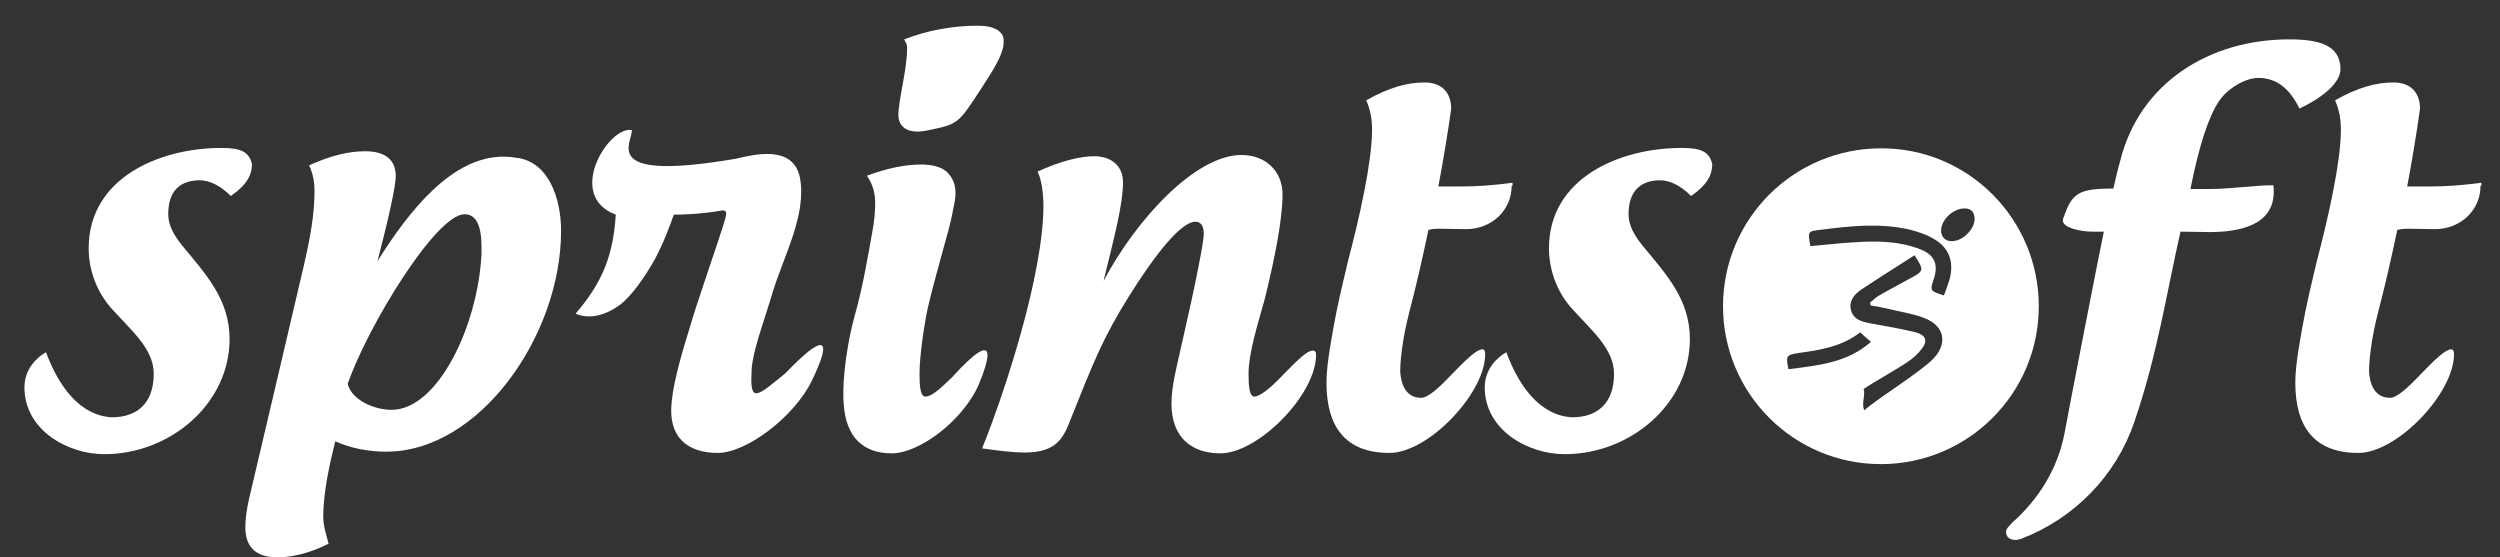
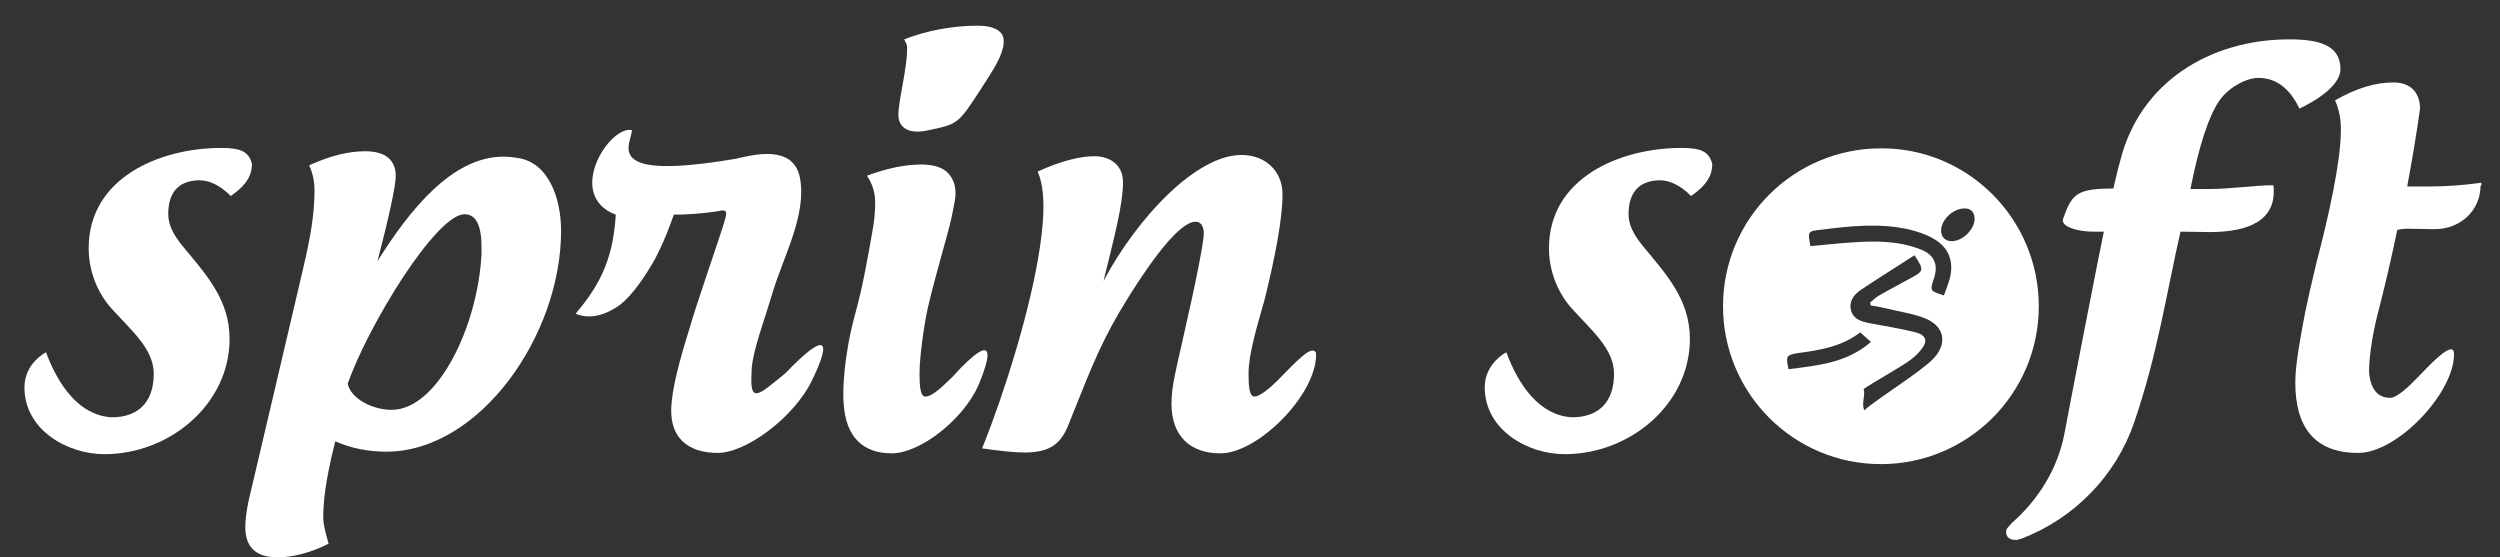
<svg xmlns="http://www.w3.org/2000/svg" version="1.1" id="Layer_1" x="0px" y="0px" viewBox="0 0 603.3 134.5" style="enable-background:new 0 0 603.3 134.5;" xml:space="preserve">
  <rect x="0" y="0" width="603.3" height="134.5" fill="#333333" stroke="none" />
  <style type="text/css">
	.st0{fill:#ffffff;}
</style>
  <path class="st0" d="M492,73.9c0,21.1-17.1,38.1-38.1,38.1c-21.1,0-38.1-17.1-38.1-38.1c0-21.1,17.1-38.1,38.1-38.1  C474.9,35.7,492,52.8,492,73.9 M462,61.6c-4.3,2.8-8.7,5.5-13,8.4c-1.6,1.1-2.9,2.7-2.3,4.9c0.6,2.2,2.5,2.7,4.5,3.1  c3.7,0.7,7.5,1.3,11.1,2.2c2.6,0.7,3,2.2,1.2,4.3c-0.7,0.9-1.5,1.6-2.4,2.3c-1.9,1.5-9.3,5.6-11.4,7.1c0.6,1.1-0.6,3.5,0.2,5.1  c3.4-3,14-9.5,16.8-12.6c3.4-3.7,2.4-7.8-2.2-9.6c-3-1.2-6.3-1.6-9.4-2.4c-1.2-0.3-2.5-0.5-3.7-0.7c0-0.2,0-0.4-0.1-0.7  c0.7-0.5,1.3-1.2,2-1.6c2.6-1.5,5.3-2.9,8-4.4C464.3,65.4,464.3,65.1,462,61.6 M436.9,59.4c3.4-0.3,6.7-0.7,10.1-0.9  c5.6-0.4,11.2-0.4,16.5,1.7c3.3,1.3,4.3,3.6,3.2,7c-1,3-1,3,2.4,4.1c0.5-1.3,1-2.6,1.4-4c1.1-4.2-0.2-7.7-4.1-9.8  c-1.7-1-3.7-1.6-5.6-2.1c-7-1.6-14-0.9-21,0C436.2,55.8,436.2,55.7,436.9,59.4 M431.6,89.1c7-0.9,14.1-1.5,19.9-6.6  c-1-0.8-1.8-1.6-2.6-2.3c-4.5,3.5-9.8,4.3-15,5C431.1,85.7,430.9,85.8,431.6,89.1 M470.9,58.2c2.7,0.1,5.8-3,5.6-5.6  c-0.1-1.5-0.9-2.3-2.4-2.3c-2.5,0-5.1,2.2-5.6,4.6C468.1,56.8,469.2,58.2,470.9,58.2" />
  <path class="st0" d="M40.6,51.7c0,2.6,1.3,5,3.4,7.6c5.6,6.8,11.4,12.9,11.4,22.5c0,15.7-14.4,27.8-30.2,27.8  c-9,0-19.3-5.9-19.3-16.1c0-4.4,2.9-7.2,5.2-8.5c3,8.1,8.1,15.3,15.9,15.7c6.1,0,10.1-3.4,10.1-10.5c0-6.1-5.5-10.5-10.5-16.1  c-3.4-4-5.2-9.1-5.2-14.2c0-16.9,17-24.2,32-24.2c4.7,0,6.7,0.9,7.4,3.9c0,2.6-1.2,5-5.1,7.7c-2.6-2.6-5.2-3.8-7.6-3.8  C42.9,43.6,40.6,46.6,40.6,51.7" />
  <path class="st0" d="M135.4,55.7c0,25.3-19.7,53.3-42.2,53.3c-4.2,0-8.5-0.8-12.3-2.5c-1.4,5.6-2.9,12.5-2.9,18.2  c0,2.1,0.7,4.3,1.3,6.5c-4.7,2.4-9.1,3.3-12.3,3.3c-5.4,0-7.8-2.6-7.8-7.3c0-1.8,0.3-4,0.8-6.4c0.9-3.7,11.6-49.4,13.2-56.2  c1.7-7.3,2.7-12.9,2.7-18.6c0-2.1-0.4-4.2-1.3-6.1c5.2-2.4,9.7-3.4,13.5-3.4c4.8,0,7.4,2,7.4,6c0,2.4-1.7,10.1-4.4,20.5  c7.6-12.1,17.9-25.2,30.4-25.2c1,0,2.1,0.1,3.3,0.3C132.4,39.1,135.4,47.9,135.4,55.7 M116.2,59.7c0-5.1-1.2-8-4.1-8  c-6.8,0-23.1,26.5-28.2,40.9c0.8,3.7,6.1,6.3,10.6,6.3c11.1,0,20.8-20.1,21.7-37.6V59.7z" />
  <path class="st0" d="M195.9,91.9c-4.3,8.8-15.8,17.4-22.7,17.4c-7.3,0-12.1-3.8-11.1-12.4c0.5-5.4,3-13.5,4.4-18  c1.3-4.7,7.2-21.7,8-24.4c0.8-2.6,1.3-3.9-0.4-3.7c-1.2,0.3-6.4,1-11.5,1c-0.9,2.6-2.4,6.7-4.7,11c-2.4,4.2-5.4,8.5-8.2,10.7  c-3.4,2.5-7.3,3.7-10.8,2.2c6.7-7.8,9.1-14.4,9.7-23.9c-12.3-4.6-1.6-21.6,3.9-20.4c-0.1,3.4-7.6,12.5,25.1,6.9  c4.3-1,13.7-3.4,15.4,4.4c1.8,8.9-3.8,18.9-6.5,27.7c-2.2,7.4-4.7,13.8-5.1,18.5c-0.1,2.9-0.4,6.1,1.2,6c1.4-0.1,3.9-2.4,6.9-4.8  C198.9,80.3,201.1,81.2,195.9,91.9" />
  <path class="st0" d="M229.7,91.1c5.7-6.3,8.6-8,8.6-5.4c0,1.3-0.7,3.7-2.1,7.1c-3.7,8.5-14.2,16.6-21,16.6c-6.9,0-11.1-3.9-11.6-12  c-0.3-2.9,0-11.2,2.6-21c2.2-7.8,3.4-15.5,4.3-20.4c0.5-2.6,0.7-5.1,0.7-7.1c0-2.5-0.7-4.6-2-6.5c4.6-1.7,9-2.7,13.1-2.7  c2.2,0,5,0.4,6.5,2.1c1.6,1.7,2.1,3.9,1.6,6.8c-0.4,2.1-0.8,4.2-1.4,6.5c-2,7.3-4.3,15.5-5.1,19.2c-1,4.6-2,12-2,15.8  c0,2.6,0.1,5.6,1.4,5.6C224.9,95.7,227.1,93.6,229.7,91.1 M236,6.2c-6.3,0-12.4,1.2-17.8,3.3c0.3,0.7,0.7,1.2,0.7,1.8  c0.1,5.2-2.1,12.7-2.1,16.5c0,2.1,1.4,4.8,6.9,3.7c7.6-1.6,7.4-1.4,13.2-10.3c3.4-5.2,4.6-7.4,5.2-9.9c0.1-0.7,0.1-1,0.1-1.6  C242.2,7.7,240.1,6.2,236,6.2" />
  <path class="st0" d="M272.5,71.4c-6.4,10.3-8.4,15.4-14.5,30.7c-1.8,4.7-4.2,7.1-10.8,7.1c-2.6,0-6-0.4-10.2-1  c2.9-7.2,5.5-14.8,7.7-22.1c5.1-16.9,7.1-29.1,7.1-36.2c0-3.3-0.4-6.3-1.4-8.5c5.7-2.6,10.3-3.7,13.7-3.7c3.3,0,6.9,1.7,6.9,6.3  c0,5.4-2.2,13.6-4.7,23.8c8.1-15.2,22.3-30.4,33.3-30.4c5.9,0,9.9,4,9.9,9.5c0,5.9-1.8,15.2-4.3,25.3c-1.8,6.4-3.9,13.2-3.9,17.9  c0,2.6,0.1,5.6,1.4,5.6c1.3,0,3.8-2,6.3-4.6c4.2-4.3,6.4-6.5,7.8-6.5c0.5,0,0.8,0.3,0.8,1c0,9.7-14,23.8-23.1,23.8  c-6.9,0-11.8-3.8-11.8-12c0-4.4,1.3-9,2.6-14.9c3.4-14.8,5.2-24.2,5.2-26.1c0-2.1-0.9-2.9-2-2.9C284.9,53.5,278.6,61.7,272.5,71.4" />
-   <path class="st0" d="M364.8,44.8c0,6.1-5,10.5-11,10.5c-2.6,0-3.8-0.1-6.1-0.1c-1,0-2,0-3,0.3c-1.3,6.3-2.9,13.3-4.7,20.2  c-1,3.9-2.1,9.7-2.1,14c0.3,4.1,2,6.3,5.1,6.3c1.6,0,4.3-2.5,6.7-5c4.2-4.4,6.7-6.7,8-6.7c0.5,0,0.7,0.4,0.7,1.2  c0,9.4-13.7,23.8-23.1,23.8c-10.8,0-15.2-6.5-15.2-17c0-2.6,0.4-5.4,0.8-8.1c1.3-7.7,1.7-9.9,4.3-20.8c2.9-11,5.9-24.4,5.9-32  c0-2.5-0.3-4.6-1.4-7.2c5.5-3.1,9.9-4.3,14.1-4.3c4.2,0,6.4,2.5,6.4,6.4c0-0.4-0.7,5.9-3.1,18.7h5.5c3.9,0,8-0.3,12.4-0.9V44.8z" />
  <path class="st0" d="M393,51.7c0,2.6,1.3,5,3.4,7.6c5.6,6.8,11.4,12.9,11.4,22.5c0,15.7-14.4,27.8-30.2,27.8  c-9,0-19.3-5.9-19.3-16.1c0-4.4,2.9-7.2,5.2-8.5c3,8.1,8.1,15.3,15.9,15.7c6.1,0,10.1-3.4,10.1-10.5c0-6.1-5.5-10.5-10.5-16.1  c-3.4-4-5.2-9.1-5.2-14.2c0-16.9,17-24.2,32-24.2c4.7,0,6.7,0.9,7.4,3.9c0,2.6-1.2,5-5.1,7.7c-2.6-2.6-5.2-3.8-7.6-3.8  C395.4,43.6,393,46.6,393,51.7" />
  <path class="st0" d="M498.2,104.6c1-5.5,8.4-43.6,9.5-48.7H505c-2.9,0-7.2-0.9-7.2-2.7c0-0.3,0.1-0.4,0.1-0.5  c2.1-6,3.4-7.2,12.1-7.2c0.5-2.2,1-4.4,1.6-6.5c4.7-19.2,21.8-29.5,40.8-29.5c7.1,0,12.4,1.3,12.4,7.2c0,2.9-3.4,6.4-9.9,9.5  c-2.4-5-5.7-7.4-9.9-7.4c-3.3,0-7.6,2.7-9.5,5.6c-2.5,3.7-4.8,10.6-6.9,21.2h4.8c5.1,0,10.6-0.9,15.2-0.9c0.1,0.5,0.1,1,0.1,1.6  c0,8-8.2,9.7-15.4,9.7c-2.4,0-4.7-0.1-7.1-0.1c-3.3,14.4-5.5,29.5-11.2,46.1c-4.4,12.8-14.4,23.1-27.2,28c-0.5,0.1-0.9,0.3-1.3,0.3  c-1.8,0-2.4-0.9-2.4-2c0.1-0.9,0.7-1.2,1.4-2.1C492,120.5,496.6,113,498.2,104.6" />
  <path class="st0" d="M598.6,44.8c0,6.1-5,10.5-11,10.5c-2.6,0-3.8-0.1-6.1-0.1c-1,0-2,0-3,0.3c-1.3,6.3-2.9,13.3-4.7,20.2  c-1,3.9-2.1,9.7-2.1,14c0.3,4.1,2,6.3,5.1,6.3c1.6,0,4.3-2.5,6.7-5c4.2-4.4,6.7-6.7,8-6.7c0.5,0,0.7,0.4,0.7,1.2  c0,9.4-13.7,23.8-23.1,23.8c-10.8,0-15.2-6.5-15.2-17c0-2.6,0.4-5.4,0.8-8.1c1.3-7.7,1.7-9.9,4.3-20.8c2.9-11,5.9-24.4,5.9-32  c0-2.5-0.3-4.6-1.4-7.2c5.5-3.1,9.9-4.3,14.1-4.3s6.4,2.5,6.4,6.4c0-0.4-0.7,5.9-3.1,18.7h5.5c3.9,0,8-0.3,12.4-0.9V44.8z" />
</svg>